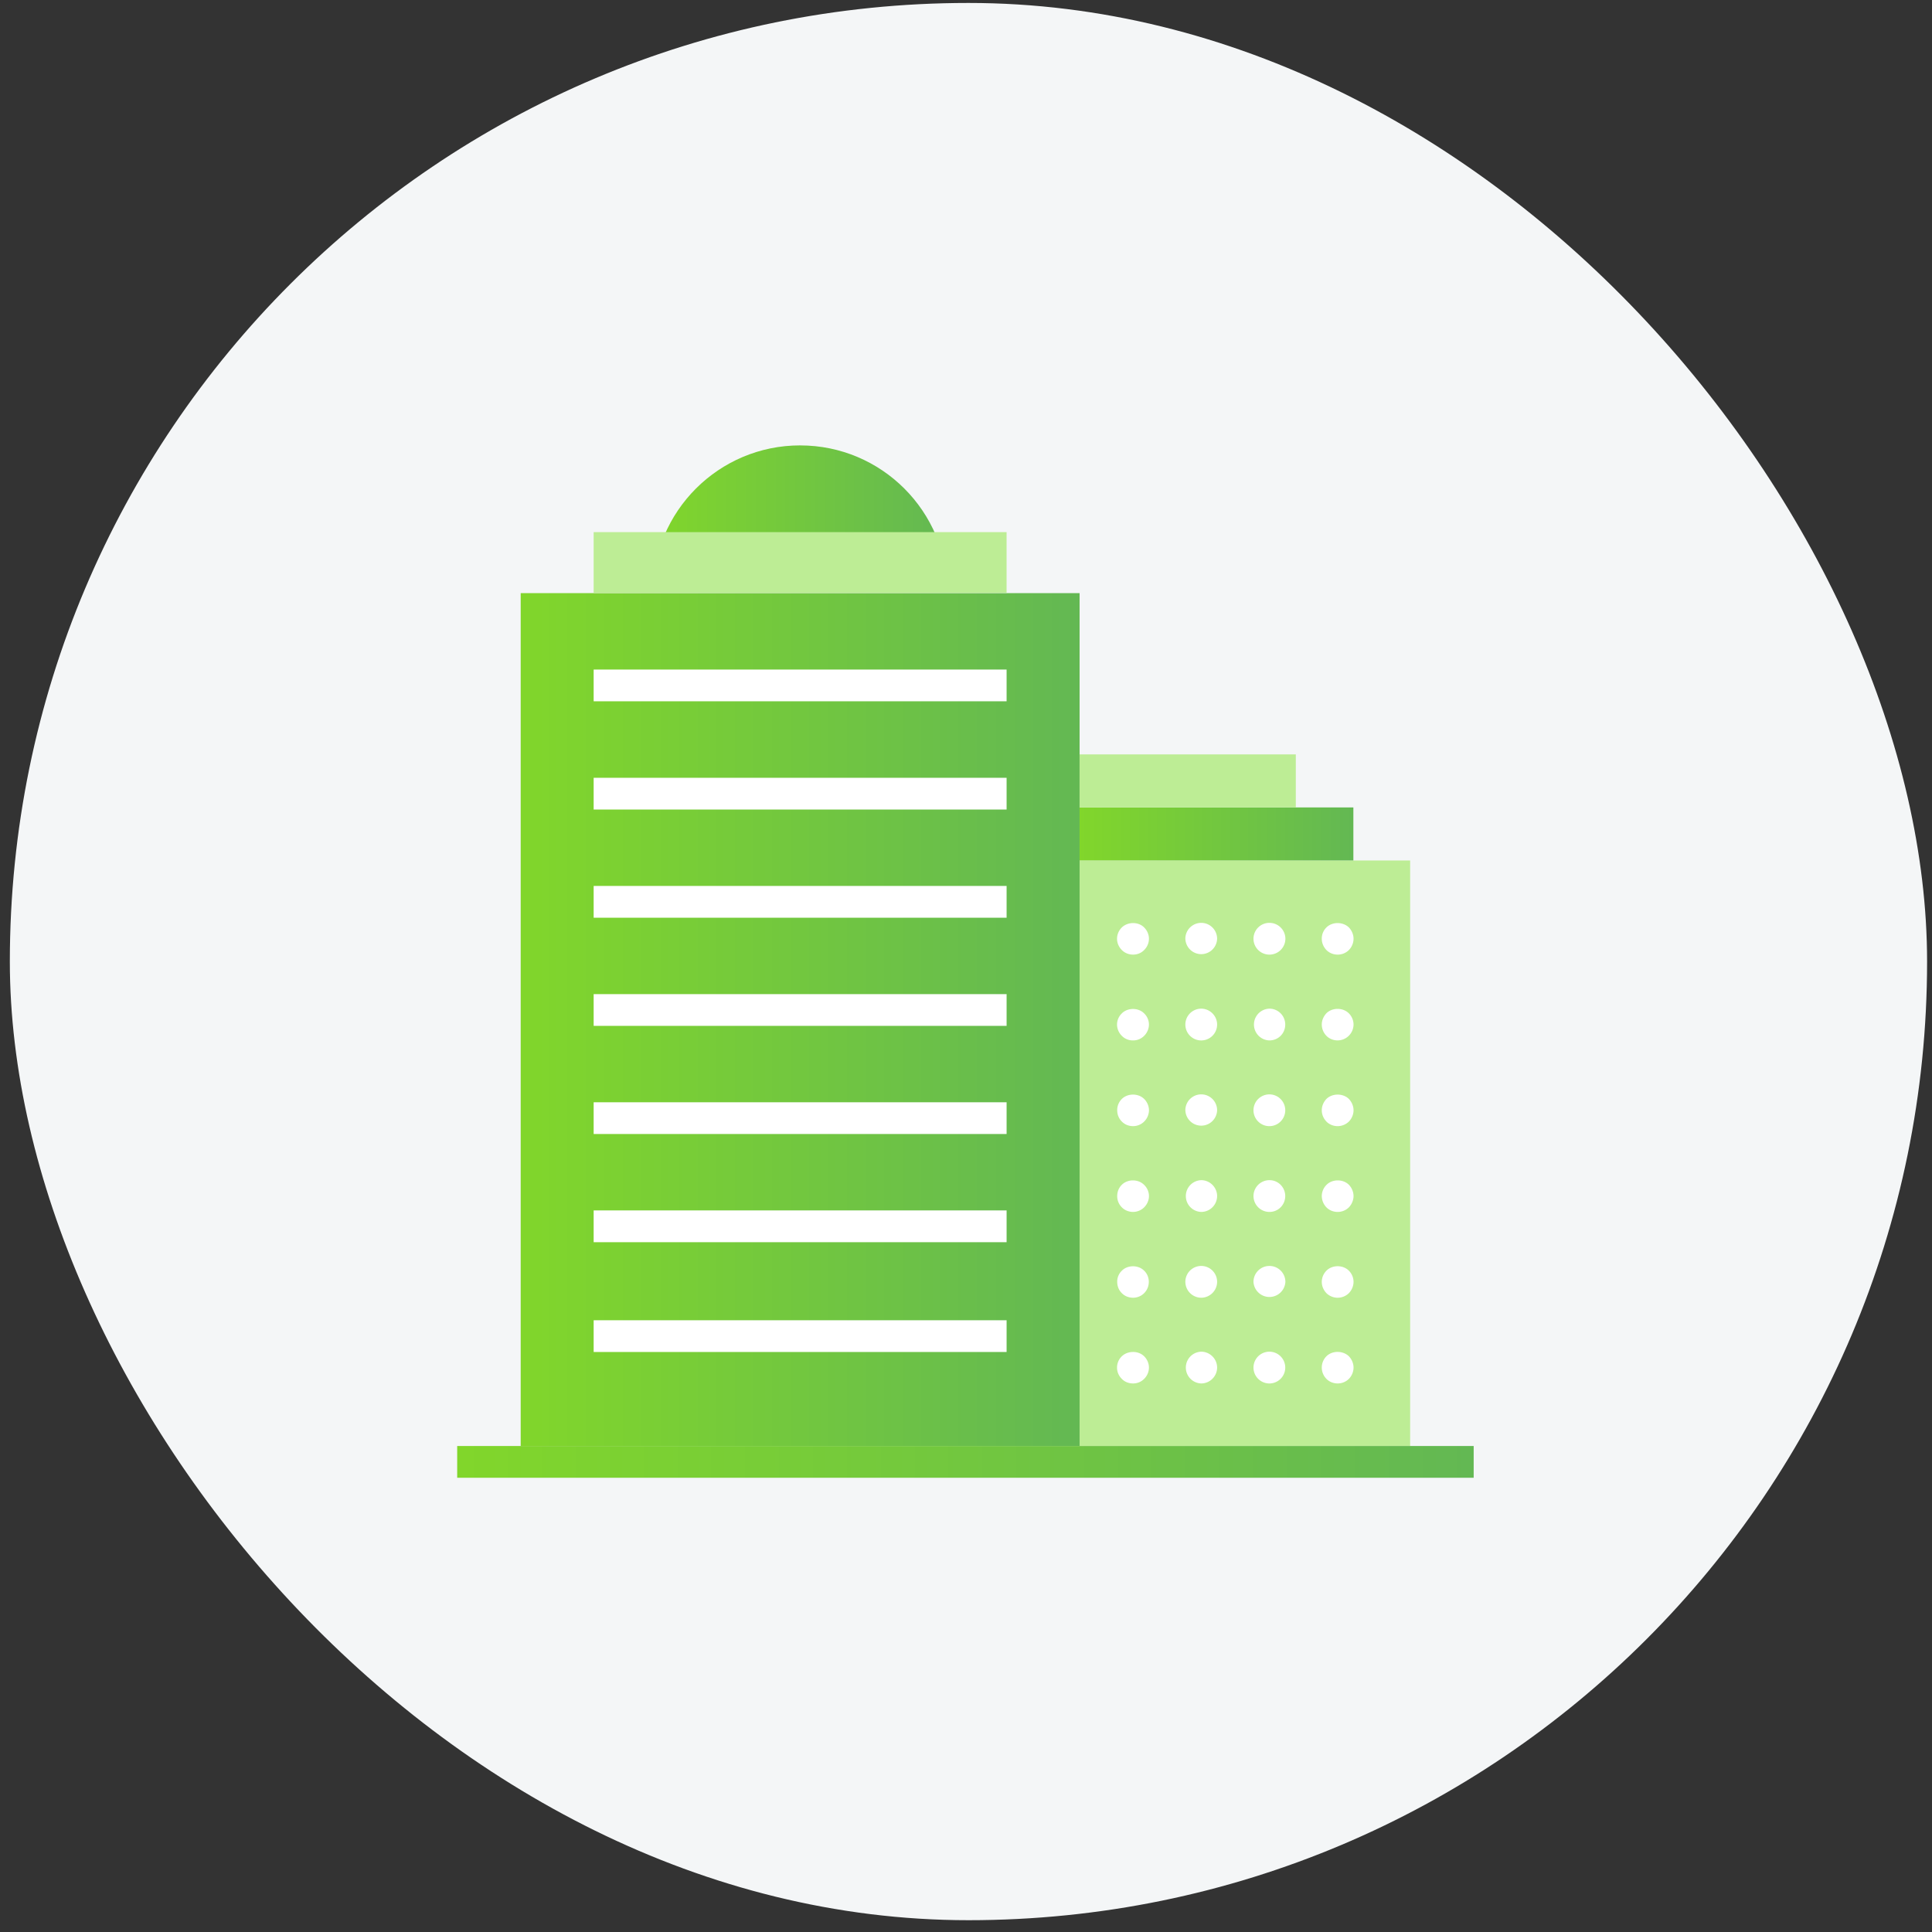
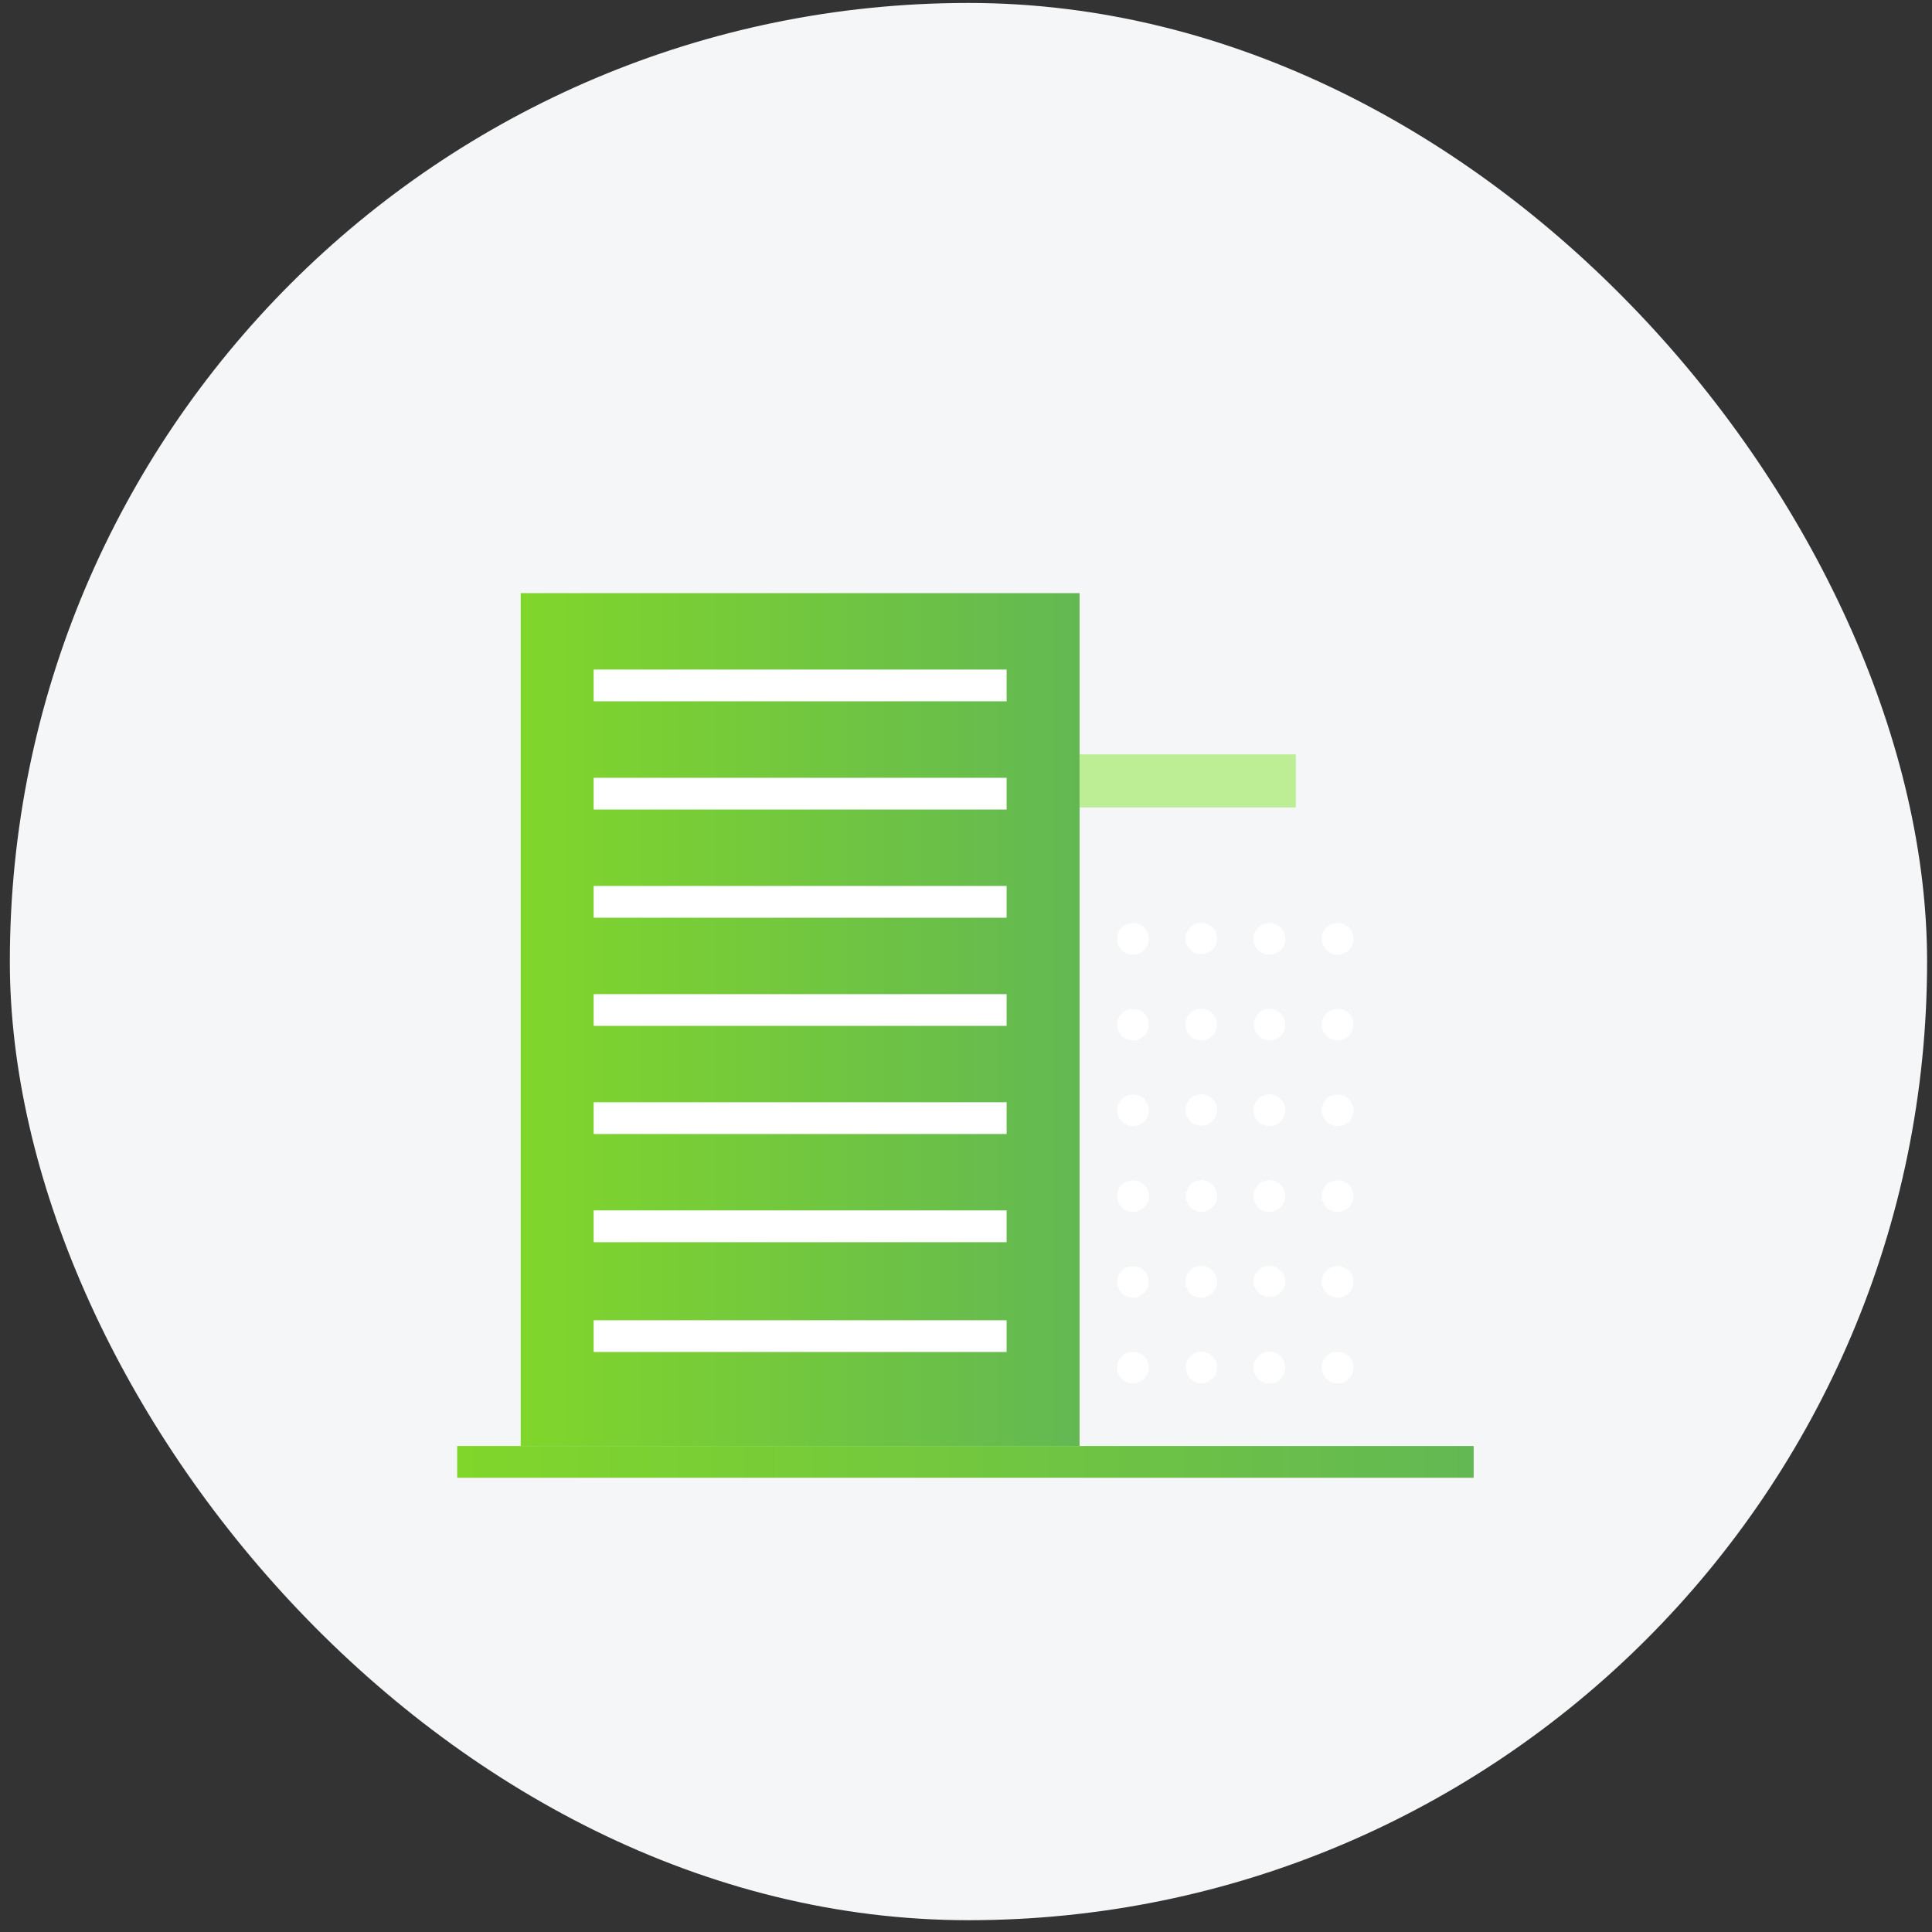
<svg xmlns="http://www.w3.org/2000/svg" width="131" height="131" fill="none">
  <rect width="100%" height="100%" fill="#333333" stroke="none" />
  <rect x=".667" y=".2" width="130" height="130" rx="65" fill="#F4F6F7" />
-   <path d="M95.615 58.344H73.2v39.703h22.416V58.344z" fill="#BDED95" />
  <path d="M73.2 40.218H35.306v57.83h37.896v-57.83z" fill="url(#paint0_linear_16494_75218)" />
  <path d="M99.922 98.047H31v2.153h68.923v-2.153z" fill="url(#paint1_linear_16494_75218)" />
  <path fill-rule="evenodd" clip-rule="evenodd" d="M84.993 63.652c0-.594.482-1.077 1.076-1.077a1.08 1.08 0 011.087 1.077 1.08 1.08 0 01-1.087 1.076 1.077 1.077 0 01-1.076-1.076zm-4.62 0a1.077 1.077 0 012.154 0 1.077 1.077 0 01-2.153 0zm9.563.763c.202.207.483.313.764.313s.557-.106.764-.313c.196-.201.313-.482.313-.763s-.117-.557-.313-.764c-.409-.398-1.13-.398-1.528 0a1.058 1.058 0 00-.312.764c0 .291.116.557.313.763zm-3.867 3.978a1.077 1.077 0 000 2.153c.605 0 1.077-.472 1.077-1.077 0-.588-.472-1.076-1.077-1.076zm-4.619 0a1.077 1.077 0 101.077 1.076c0-.588-.488-1.076-1.077-1.076zm9.25 2.152c-.28 0-.562-.106-.764-.313a1.102 1.102 0 01-.312-.763c0-.292.122-.557.313-.764.397-.397 1.13-.397 1.527.01.196.197.313.473.313.754a1.086 1.086 0 01-1.077 1.076zm-5.707 4.736a1.077 1.077 0 112.154.002 1.077 1.077 0 01-2.154-.002zm-4.62 0a1.077 1.077 0 012.154 0 1.077 1.077 0 01-2.153 0zm9.563.764c.202.207.483.313.764.313s.557-.112.764-.313c.196-.202.313-.488.313-.764s-.117-.557-.313-.764c-.398-.397-1.13-.397-1.528 0-.19.202-.312.473-.312.764 0 .292.116.557.313.764zm-3.856 3.977a1.08 1.08 0 00-1.087 1.077 1.08 1.08 0 001.087 1.076c.594 0 1.066-.482 1.066-1.076 0-.589-.472-1.077-1.066-1.077zm-4.63 0a1.077 1.077 0 000 2.153 1.08 1.08 0 001.077-1.076c0-.589-.488-1.077-1.077-1.077zm9.25 2.153c-.28 0-.562-.106-.764-.313a1.122 1.122 0 01-.312-.763c0-.281.122-.562.313-.753.397-.409 1.13-.409 1.527-.01.196.206.313.487.313.763 0 .275-.117.556-.313.763a1.075 1.075 0 01-.764.313zm-5.707 4.74c0-.593.482-1.076 1.076-1.076a1.08 1.08 0 011.087 1.077 1.083 1.083 0 01-2.163 0zm-4.62 0a1.077 1.077 0 012.154 0c0 .59-.488 1.077-1.077 1.077a1.08 1.08 0 01-1.076-1.076zm9.563.765a1.088 1.088 0 001.528 0c.196-.207.313-.483.313-.764 0-.28-.117-.557-.313-.753-.398-.408-1.13-.408-1.528 0a1.08 1.08 0 00-.312.753c0 .287.116.557.313.764zm-3.867 3.972a1.077 1.077 0 10.002 2.154 1.077 1.077 0 00-.002-2.154zm-4.619 0a1.077 1.077 0 000 2.153c.589 0 1.077-.488 1.077-1.077 0-.588-.488-1.076-1.077-1.076zm8.486 1.84c.202.207.483.313.764.313s.557-.106.764-.313c.196-.201.313-.483.313-.764 0-.28-.117-.556-.313-.763-.409-.398-1.13-.398-1.528 0a1.089 1.089 0 00.001 1.527zm-13.108.313c-.292 0-.573-.106-.764-.313a1.05 1.05 0 01-.323-.764c0-.291.117-.562.323-.763.398-.387 1.12-.398 1.517 0 .207.207.323.482.323.763s-.116.563-.323.764a1.034 1.034 0 01-.753.313zm-.763-6.125c.191.201.472.313.764.313.281 0 .557-.112.753-.313.207-.207.313-.483.313-.764 0-.28-.106-.557-.313-.753-.398-.408-1.13-.398-1.517 0a1.02 1.02 0 00-.312.753c0 .287.106.568.312.764zm.764-5.505c-.292 0-.573-.116-.764-.313a1.057 1.057 0 01-.312-.763c0-.292.106-.562.312-.764.398-.398 1.12-.398 1.517.01.207.197.324.478.324.754 0 .275-.117.556-.324.763a1.077 1.077 0 01-.753.313zm-.764-6.13c.202.207.472.313.764.313.281 0 .557-.112.753-.313.207-.202.324-.488.324-.764s-.117-.557-.324-.764c-.398-.397-1.119-.397-1.517 0a1.049 1.049 0 00-.312.764c0 .292.106.557.312.764zm.763-5.5a1.03 1.03 0 01-.764-.312 1.086 1.086 0 01-.323-.764c0-.28.117-.556.323-.753.388-.397 1.12-.408 1.517 0 .207.197.323.472.323.753s-.116.557-.323.764a1.042 1.042 0 01-.753.313zm-.764-6.13c.202.207.483.313.764.313s.557-.106.753-.313c.207-.201.323-.482.323-.763s-.116-.557-.323-.764c-.387-.398-1.108-.398-1.517 0a1.086 1.086 0 00-.323.764c0 .28.117.557.323.763zM40.253 45.398h28v2.153h-28v-2.153zm28 7.34h-28v2.153h28v-2.153zm-28 7.334h28v2.153h-28v-2.153zm28 7.334h-28v2.153h28v-2.153zm0 7.334h-28v2.153h28V74.74zm0 7.334h-28v2.153h28v-2.153zm-28 7.445h28v2.154h-28v-2.154z" fill="#fff" />
-   <path d="M91.765 54.748H73.2v3.596h18.566v-3.596z" fill="url(#paint2_linear_16494_75218)" />
-   <path d="M87.862 51.152H73.2v3.596h14.663v-3.596z" fill="#BDED95" />
-   <path d="M54.253 30.2c-5.515 0-9.99 4.47-9.99 9.991h19.981c0-5.52-4.47-9.99-9.99-9.99z" fill="url(#paint3_linear_16494_75218)" />
-   <path d="M68.252 36.081h-28v4.115h28v-4.115z" fill="#BDED95" />
+   <path d="M87.862 51.152H73.2v3.596h14.663v-3.596" fill="#BDED95" />
  <defs>
    <linearGradient id="paint0_linear_16494_75218" x1="35.305" y1="52.266" x2="73.201" y2="52.266" gradientUnits="userSpaceOnUse">
      <stop stop-color="#81D62B" />
      <stop offset="1" stop-color="#63B853" />
    </linearGradient>
    <linearGradient id="paint1_linear_16494_75218" x1="30.999" y1="98.495" x2="99.922" y2="98.495" gradientUnits="userSpaceOnUse">
      <stop stop-color="#81D62B" />
      <stop offset="1" stop-color="#63B853" />
    </linearGradient>
    <linearGradient id="paint2_linear_16494_75218" x1="73.199" y1="55.497" x2="91.765" y2="55.497" gradientUnits="userSpaceOnUse">
      <stop stop-color="#81D62B" />
      <stop offset="1" stop-color="#63B853" />
    </linearGradient>
    <linearGradient id="paint3_linear_16494_75218" x1="44.263" y1="32.282" x2="64.244" y2="32.282" gradientUnits="userSpaceOnUse">
      <stop stop-color="#81D62B" />
      <stop offset="1" stop-color="#63B853" />
    </linearGradient>
  </defs>
</svg>